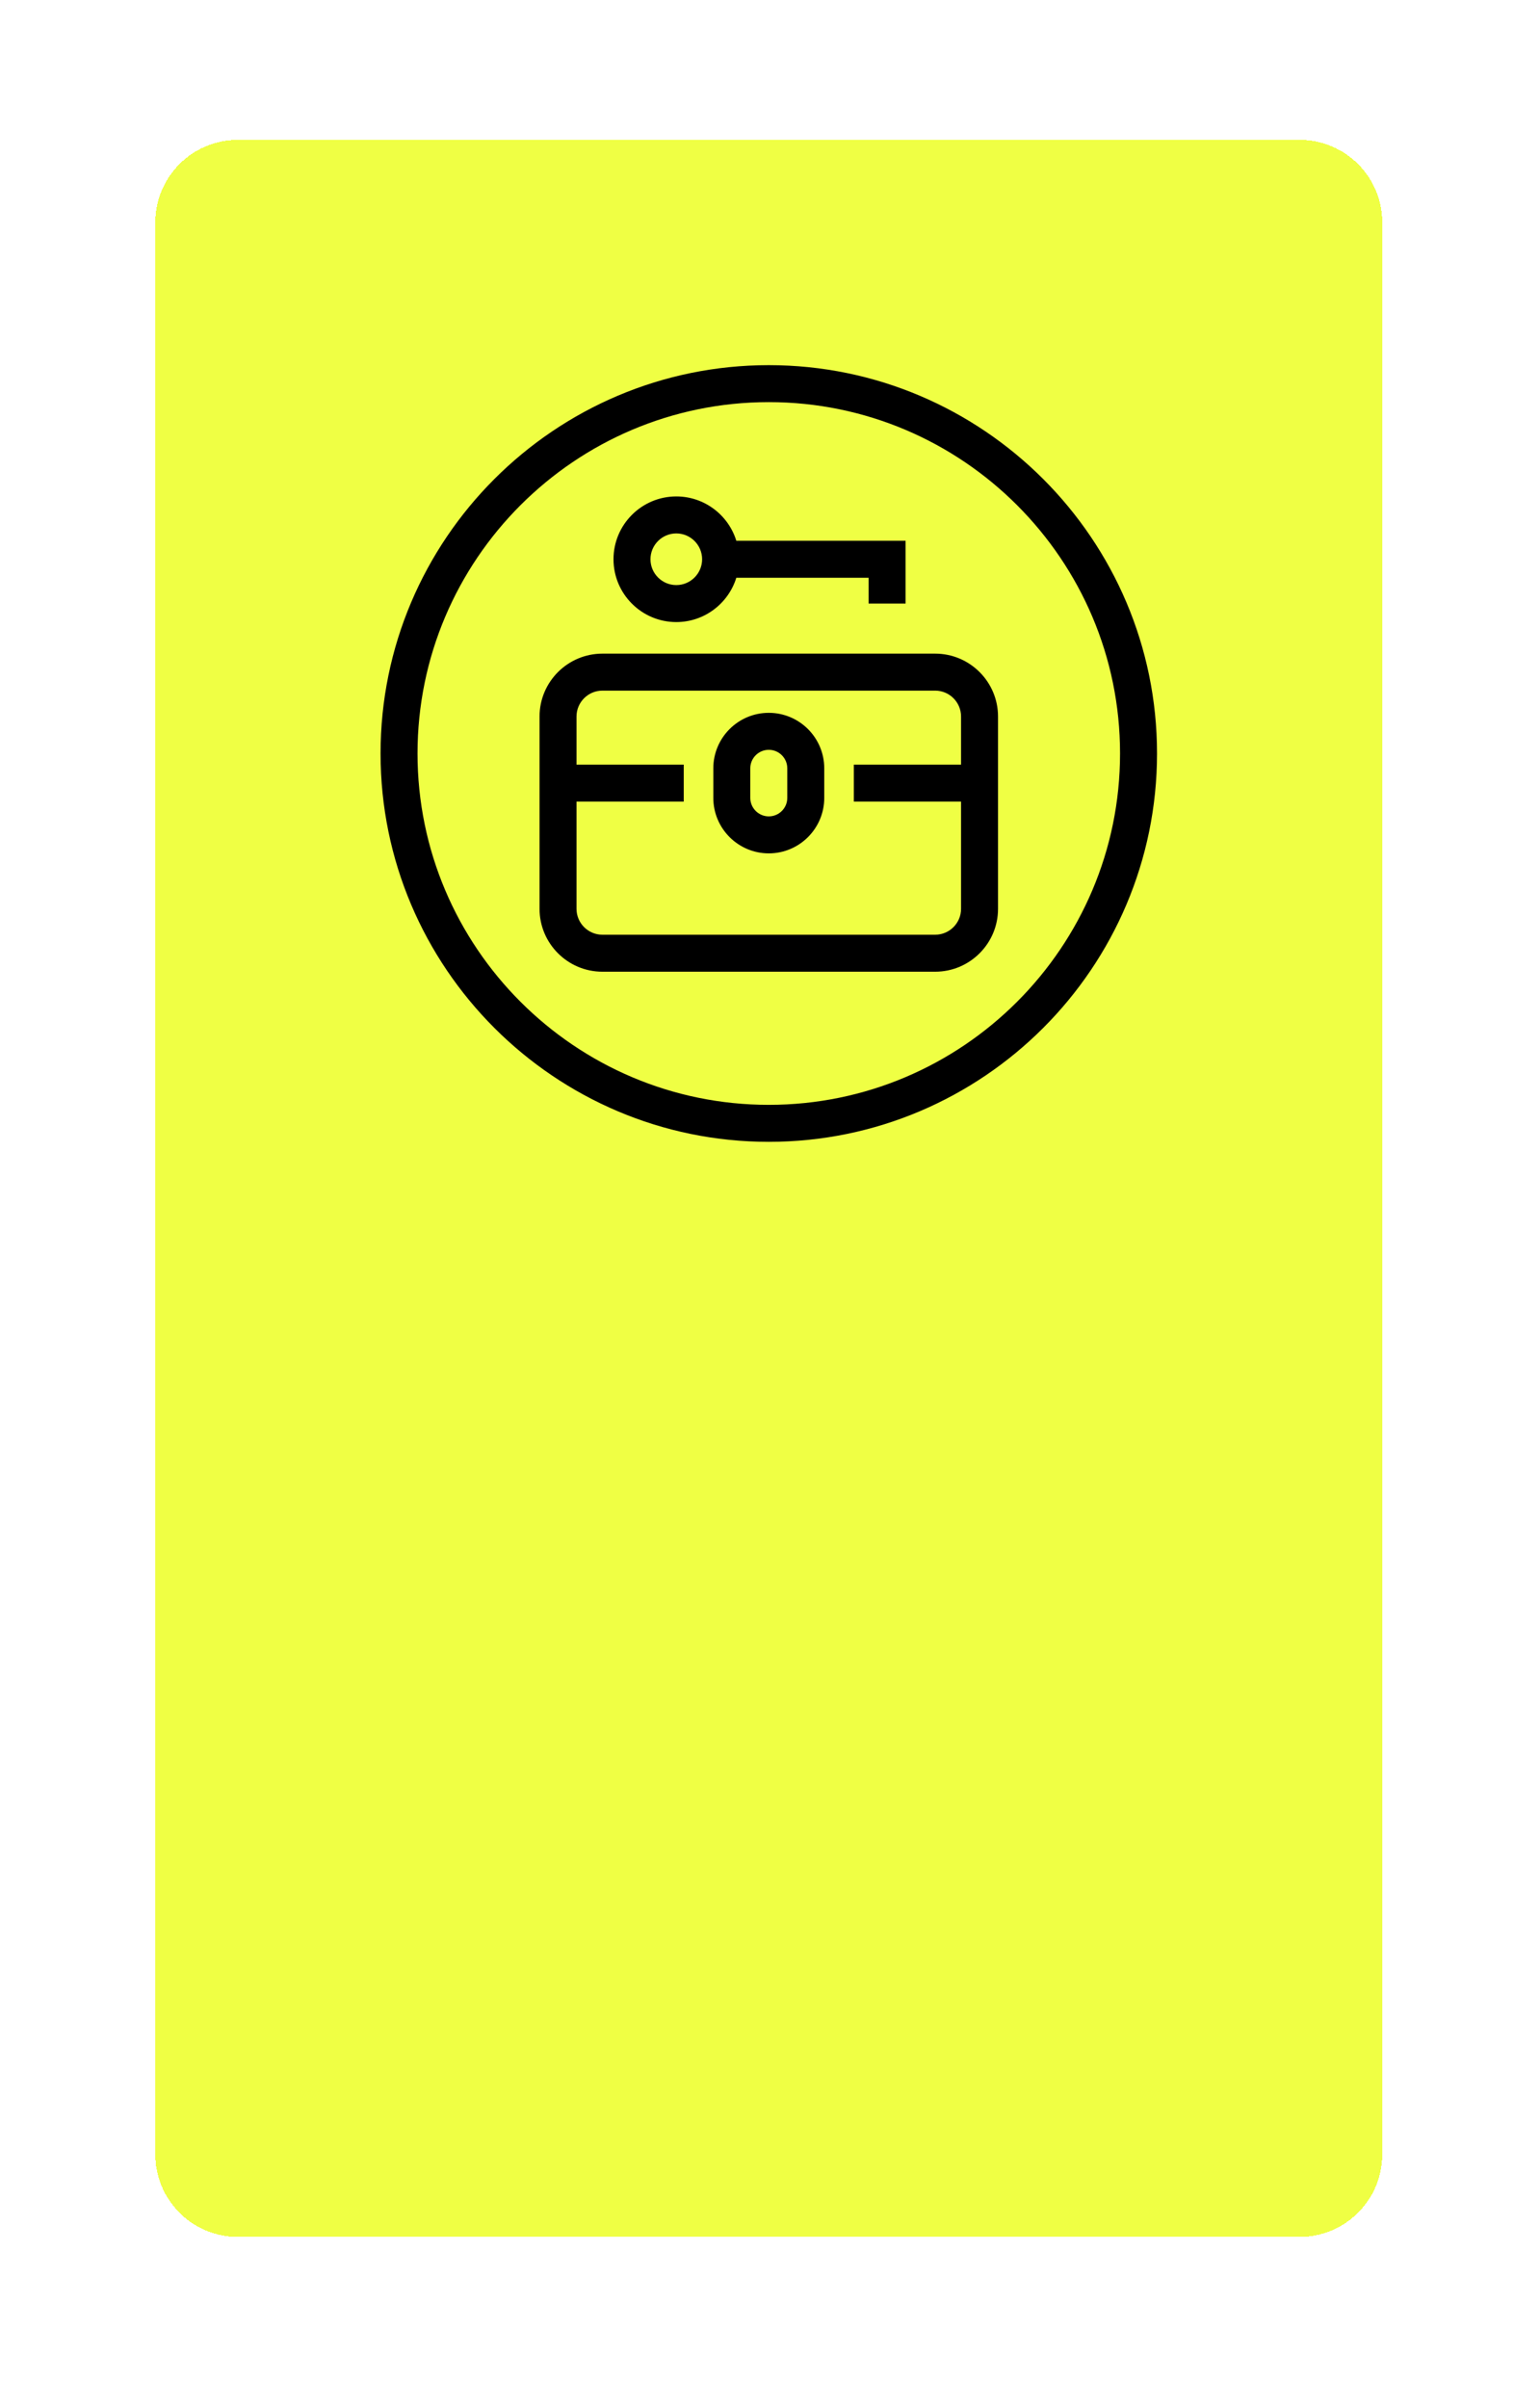
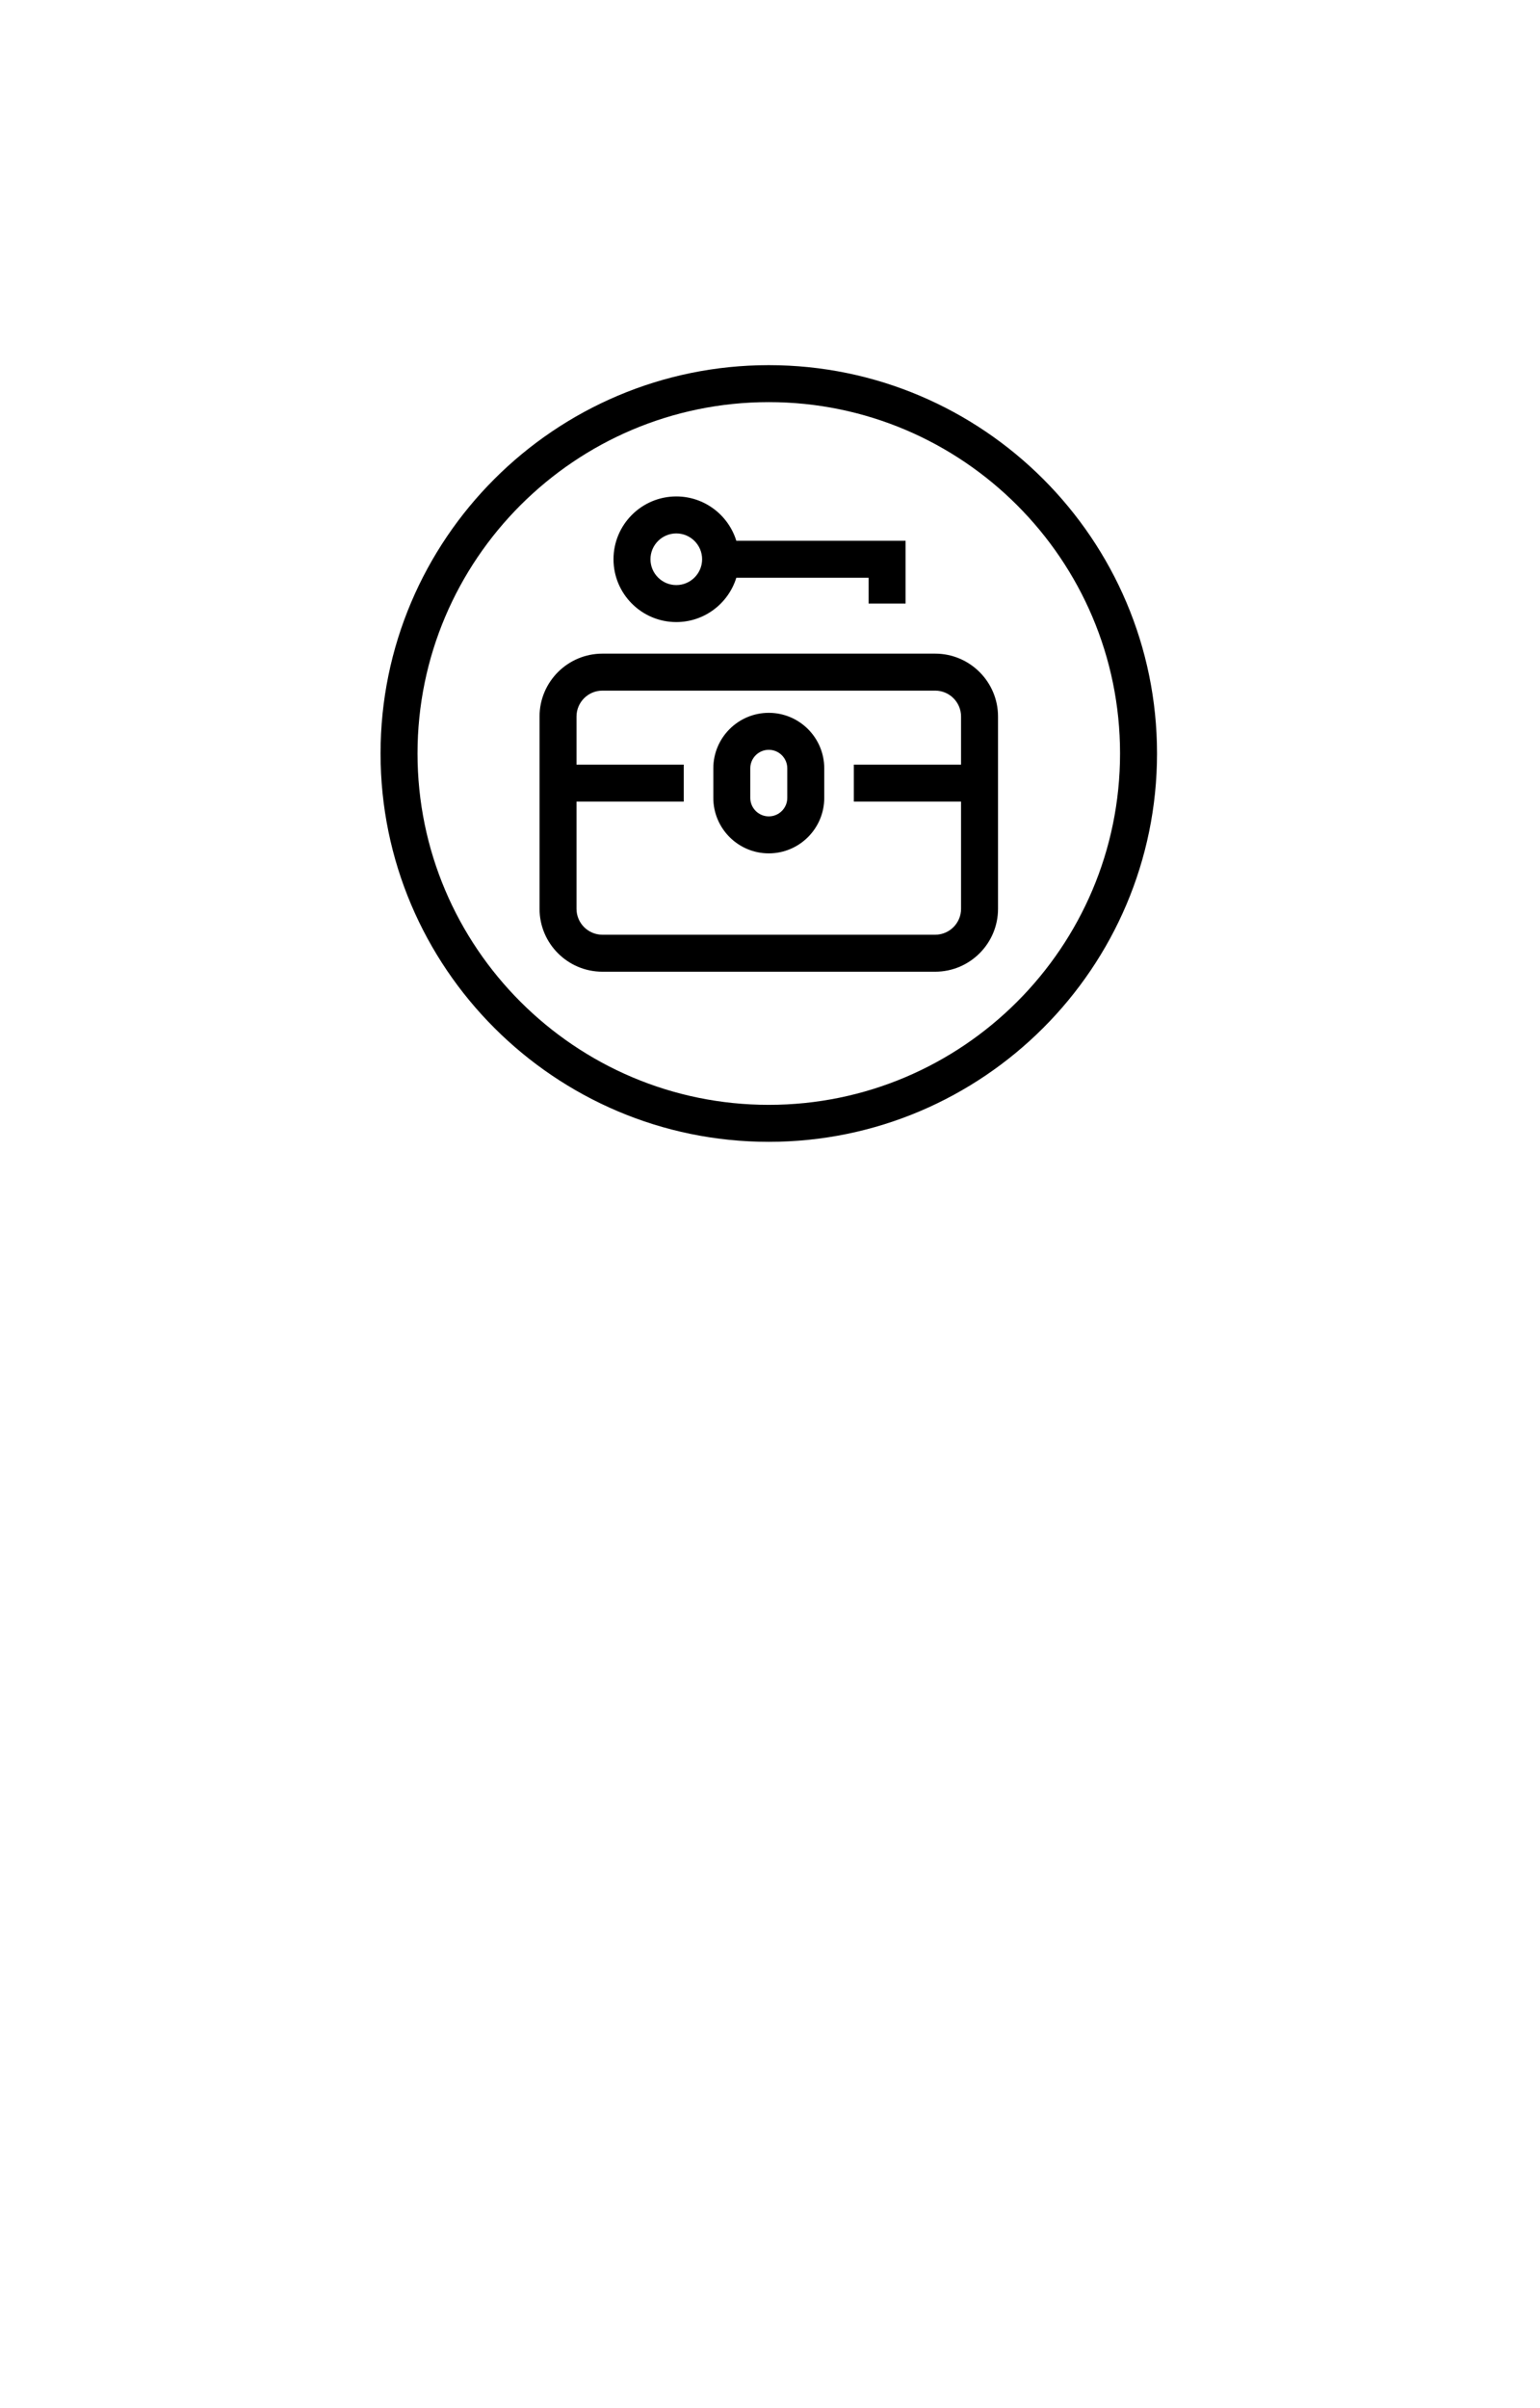
<svg xmlns="http://www.w3.org/2000/svg" width="119" height="186" viewBox="0 0 119 186" fill="none">
  <g filter="url(#filter0_ddii_8490_3860)">
-     <path d="M12 18.382C12 14.857 14.857 12 18.382 12H100.427C103.952 12 106.809 14.857 106.809 18.382V167.618C106.809 171.143 103.952 174 100.427 174H18.382C14.857 174 12 171.143 12 167.618V18.382Z" fill="#EFFF44" shape-rendering="crispEdges" />
    <path d="M59.406 56.263C57.043 56.263 55.12 58.185 55.12 60.549V62.834C55.12 65.198 57.043 67.12 59.406 67.12C61.769 67.12 63.692 65.198 63.692 62.834V60.549C63.692 58.185 61.769 56.263 59.406 56.263ZM60.835 62.834C60.835 63.622 60.194 64.263 59.406 64.263C58.619 64.263 57.977 63.622 57.977 62.834V60.549C57.977 59.761 58.619 59.12 59.406 59.12C60.194 59.12 60.835 59.761 60.835 60.549V62.834ZM59.406 29.404C42.864 29.404 29.406 42.862 29.406 59.404C29.406 75.946 42.864 89.404 59.406 89.404C75.949 89.404 89.406 75.946 89.406 59.404C89.406 42.862 75.948 29.404 59.406 29.404ZM59.406 86.547C44.439 86.547 32.263 74.371 32.263 59.404C32.263 44.438 44.439 32.261 59.406 32.261C74.373 32.261 86.549 44.438 86.549 59.404C86.549 74.371 74.373 86.547 59.406 86.547ZM72.263 51.691H46.549C43.871 51.691 41.692 53.87 41.692 56.548V71.405C41.692 74.083 43.871 76.262 46.549 76.262H72.263C74.942 76.262 77.12 74.083 77.12 71.405V56.548C77.12 53.87 74.942 51.691 72.263 51.691ZM74.263 60.263H65.978V63.12H74.263V71.405C74.263 72.507 73.366 73.405 72.263 73.405H46.549C45.446 73.405 44.549 72.507 44.549 71.405V63.12H52.834V60.263H44.549V56.548C44.549 55.445 45.446 54.548 46.549 54.548H72.263C73.366 54.548 74.263 55.445 74.263 56.548V60.263ZM52.259 49.252C54.438 49.252 56.286 47.808 56.897 45.828H67.12V47.823H69.977V42.971H56.897C56.286 40.99 54.438 39.547 52.259 39.547C49.583 39.547 47.407 41.724 47.407 44.399C47.407 47.075 49.583 49.252 52.259 49.252ZM52.259 42.404C53.359 42.404 54.254 43.299 54.254 44.399C54.254 45.499 53.359 46.394 52.259 46.394C51.159 46.394 50.264 45.499 50.264 44.399C50.264 43.299 51.159 42.404 52.259 42.404Z" fill="black" />
  </g>
  <defs>
    <filter id="filter0_ddii_8490_3860" x="0.034" y="0.034" width="118.74" height="185.931" filterUnits="userSpaceOnUse" color-interpolation-filters="sRGB">
      <feFlood flood-opacity="0" result="BackgroundImageFix" />
      <feColorMatrix in="SourceAlpha" type="matrix" values="0 0 0 0 0 0 0 0 0 0 0 0 0 0 0 0 0 0 127 0" result="hardAlpha" />
      <feMorphology radius="2.393" operator="erode" in="SourceAlpha" result="effect1_dropShadow_8490_3860" />
      <feOffset />
      <feGaussianBlur stdDeviation="7.179" />
      <feComposite in2="hardAlpha" operator="out" />
      <feColorMatrix type="matrix" values="0 0 0 0 0.063 0 0 0 0 0.094 0 0 0 0 0.157 0 0 0 0.08 0" />
      <feBlend mode="normal" in2="BackgroundImageFix" result="effect1_dropShadow_8490_3860" />
      <feColorMatrix in="SourceAlpha" type="matrix" values="0 0 0 0 0 0 0 0 0 0 0 0 0 0 0 0 0 0 127 0" result="hardAlpha" />
      <feOffset dy="1.197" />
      <feGaussianBlur stdDeviation="1.197" />
      <feComposite in2="hardAlpha" operator="out" />
      <feColorMatrix type="matrix" values="0 0 0 0 0.047 0 0 0 0 0.051 0 0 0 0 0.012 0 0 0 0.05 0" />
      <feBlend mode="normal" in2="effect1_dropShadow_8490_3860" result="effect2_dropShadow_8490_3860" />
      <feBlend mode="normal" in="SourceGraphic" in2="effect2_dropShadow_8490_3860" result="shape" />
      <feColorMatrix in="SourceAlpha" type="matrix" values="0 0 0 0 0 0 0 0 0 0 0 0 0 0 0 0 0 0 127 0" result="hardAlpha" />
      <feOffset dy="-2.393" />
      <feGaussianBlur stdDeviation="0.598" />
      <feComposite in2="hardAlpha" operator="arithmetic" k2="-1" k3="1" />
      <feColorMatrix type="matrix" values="0 0 0 0 0.047 0 0 0 0 0.051 0 0 0 0 0.012 0 0 0 0.05 0" />
      <feBlend mode="normal" in2="shape" result="effect3_innerShadow_8490_3860" />
      <feColorMatrix in="SourceAlpha" type="matrix" values="0 0 0 0 0 0 0 0 0 0 0 0 0 0 0 0 0 0 127 0" result="hardAlpha" />
      <feMorphology radius="1.197" operator="erode" in="SourceAlpha" result="effect4_innerShadow_8490_3860" />
      <feOffset />
      <feComposite in2="hardAlpha" operator="arithmetic" k2="-1" k3="1" />
      <feColorMatrix type="matrix" values="0 0 0 0 0.047 0 0 0 0 0.051 0 0 0 0 0.012 0 0 0 0.05 0" />
      <feBlend mode="normal" in2="effect3_innerShadow_8490_3860" result="effect4_innerShadow_8490_3860" />
    </filter>
  </defs>
</svg>